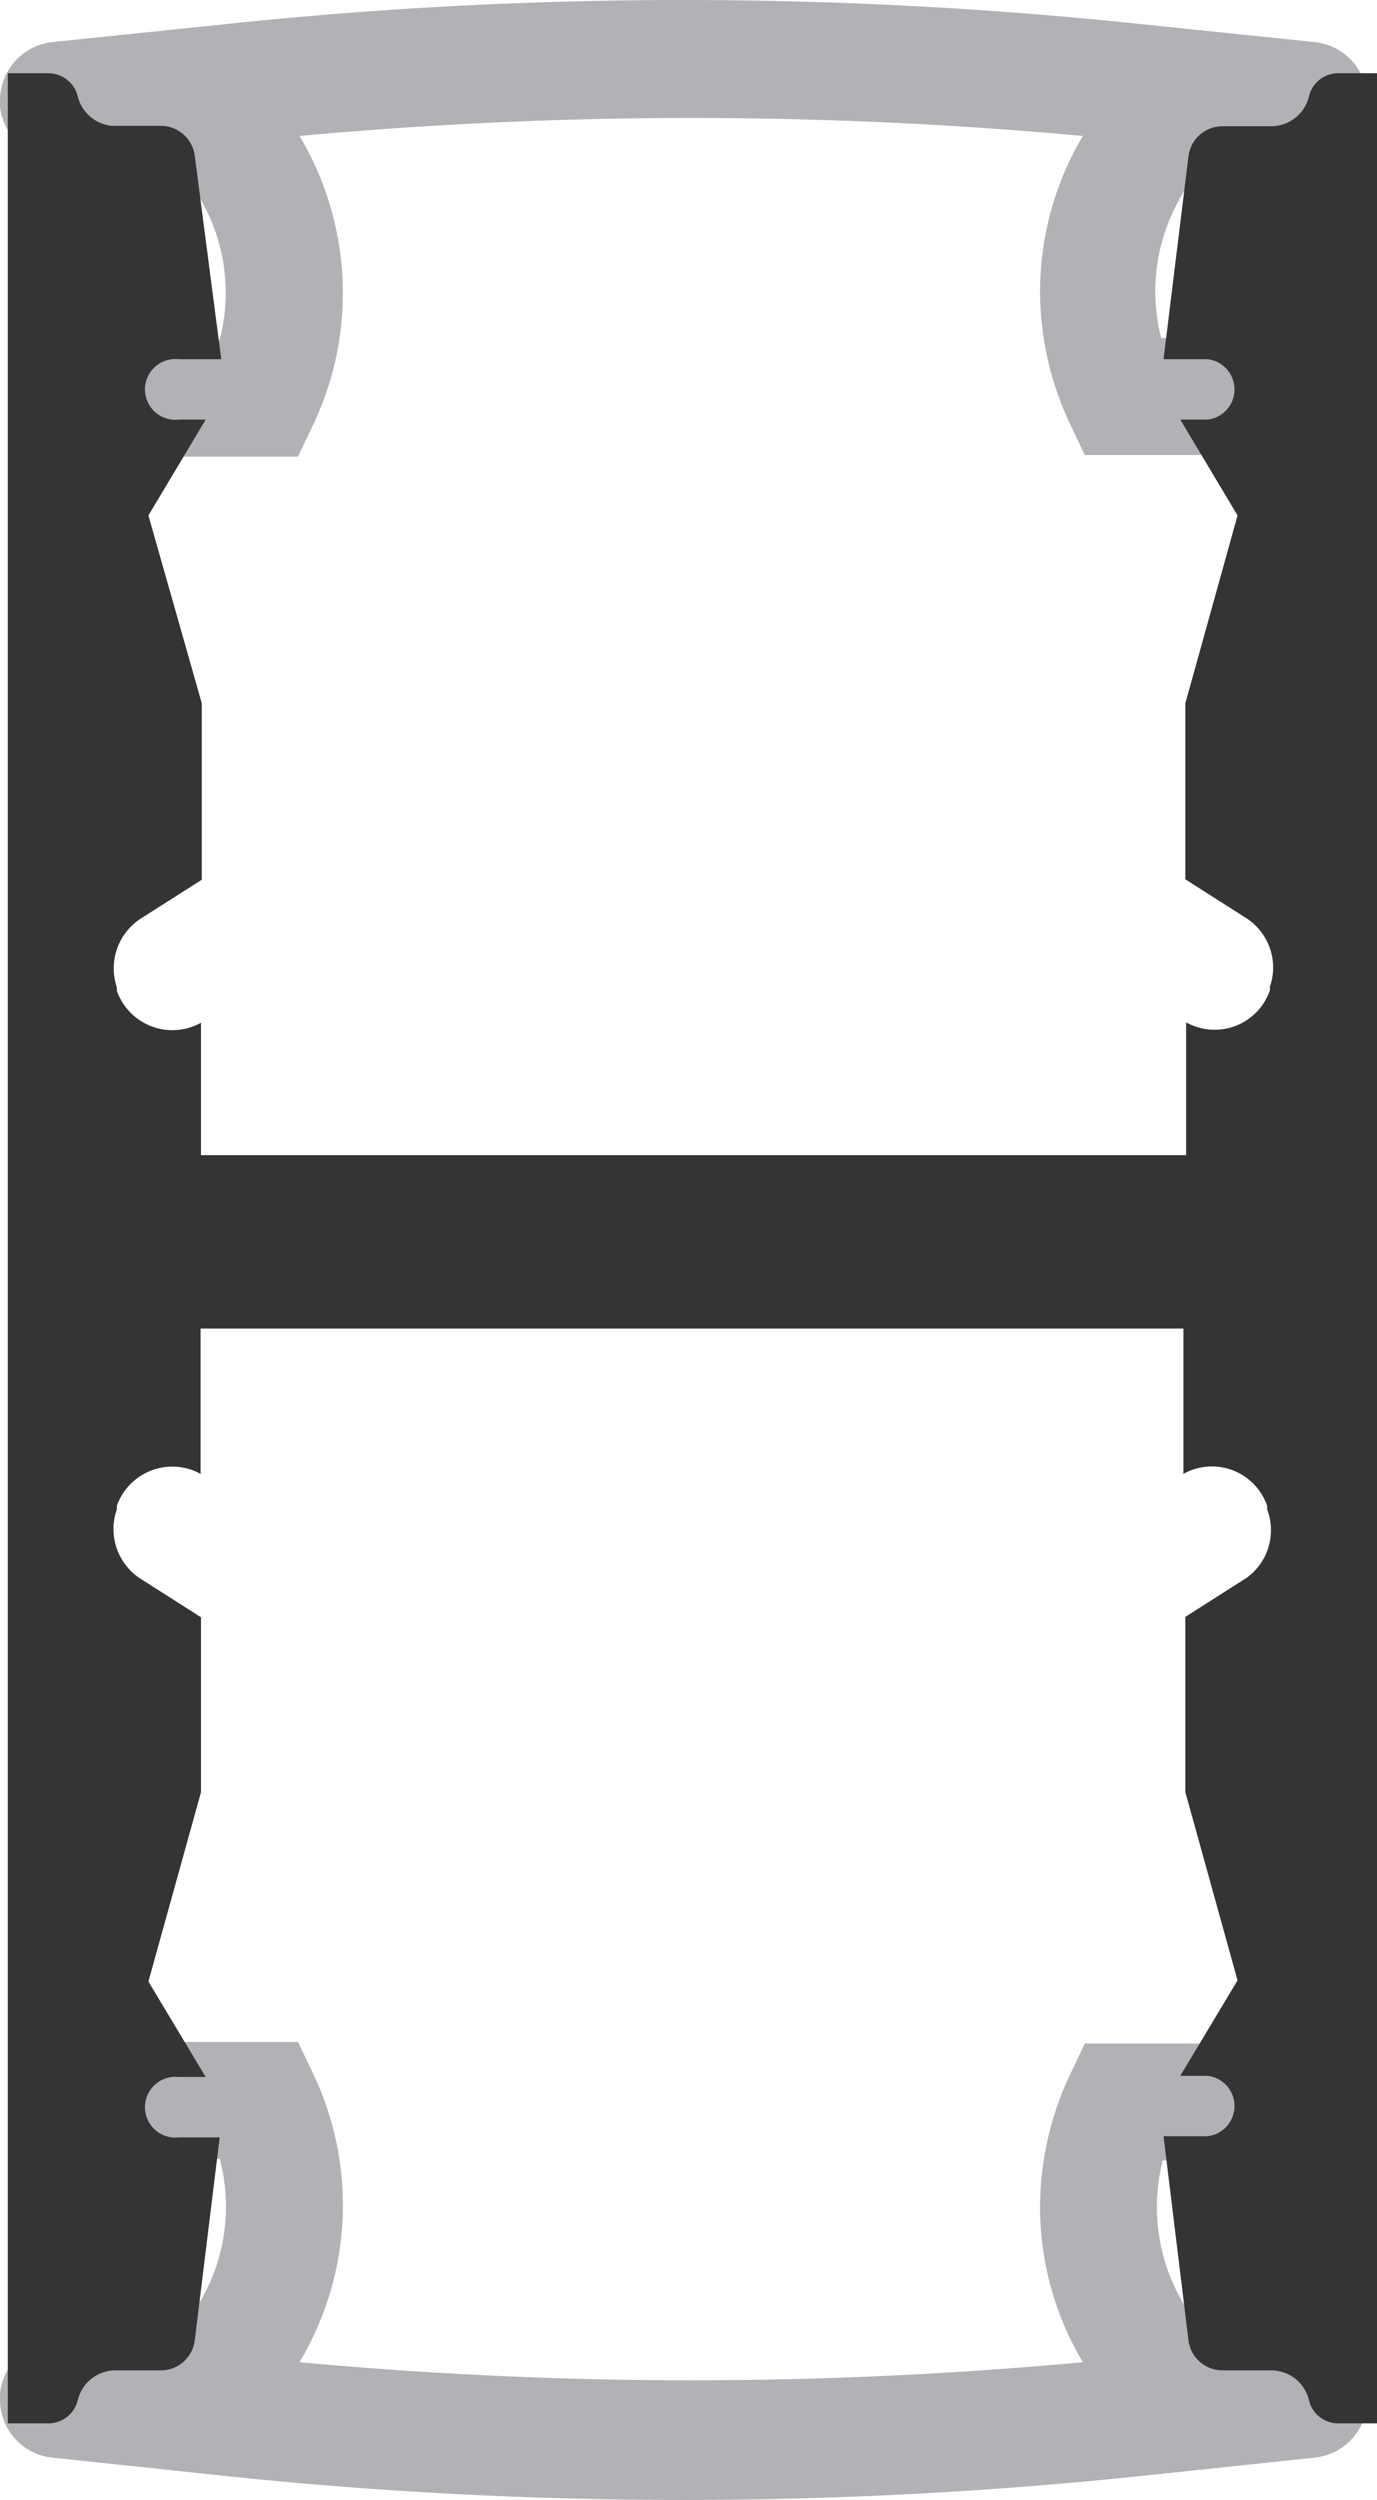
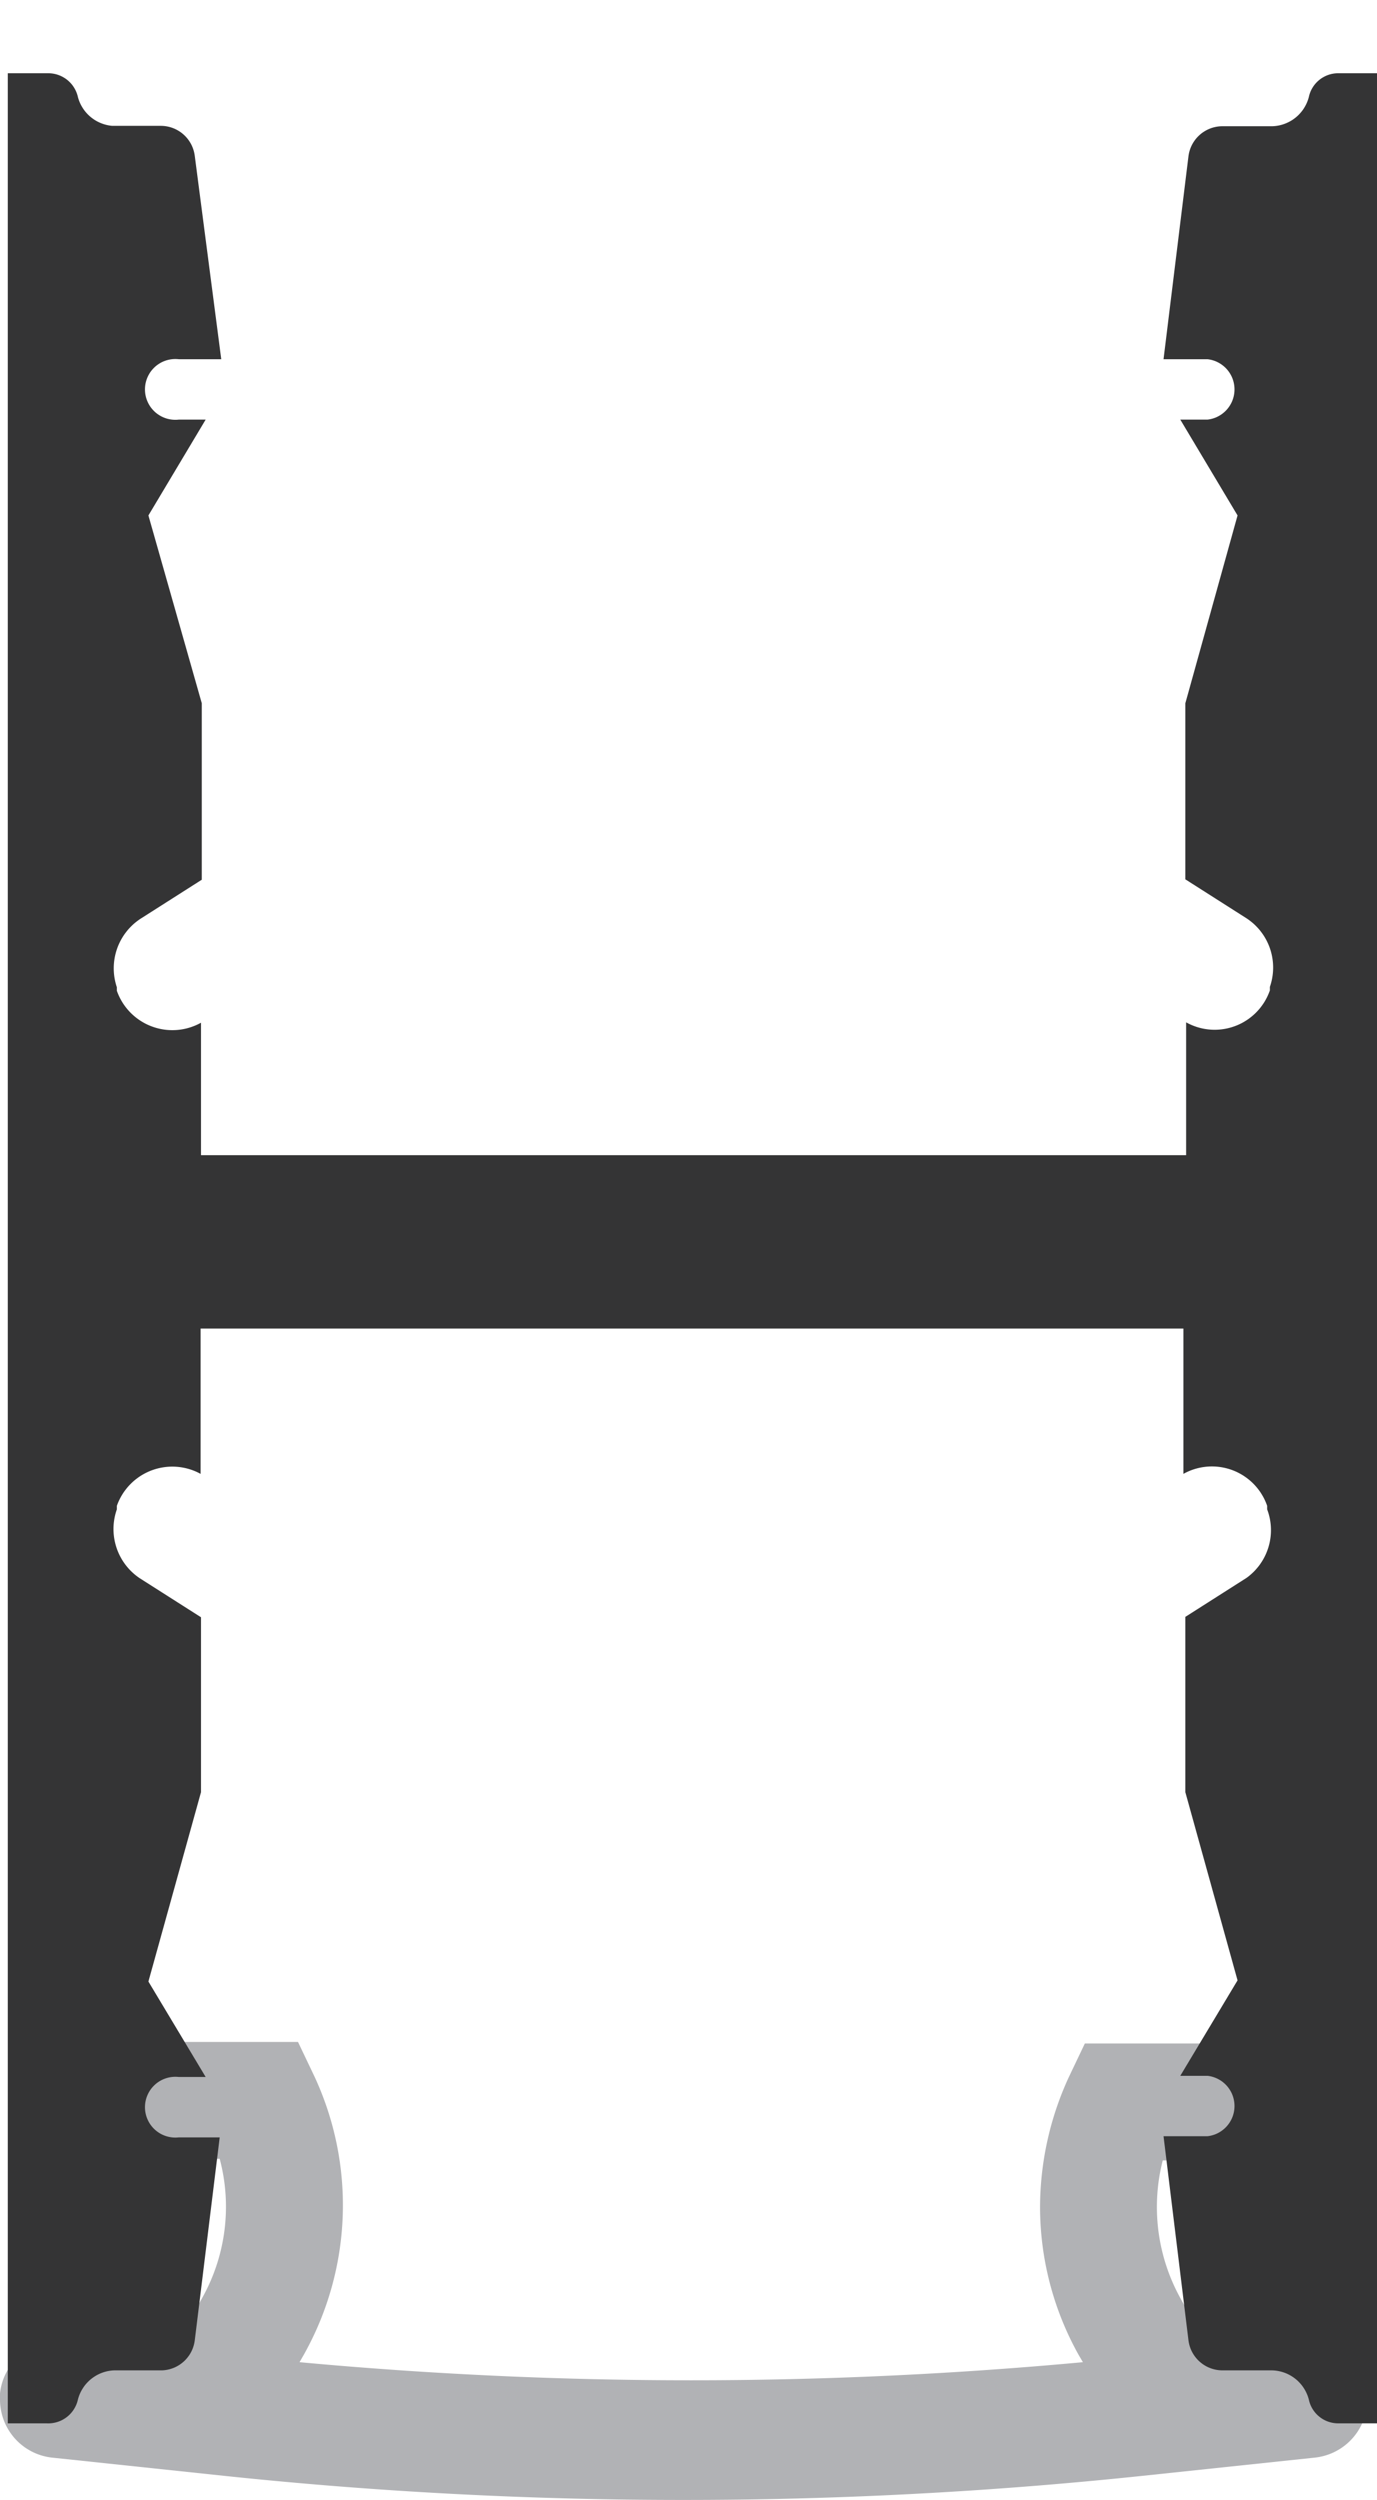
<svg xmlns="http://www.w3.org/2000/svg" viewBox="0 0 35.35 64.17">
  <defs>
    <style>.cls-1{fill:#b1b2b5;}.cls-2{fill:#343435;}</style>
  </defs>
  <title>p1-1732</title>
  <g id="Layer_2" data-name="Layer 2">
    <g id="Layer_2-2" data-name="Layer 2">
      <path class="cls-1" d="M29.21,63.56l4.54-.48a1.5,1.5,0,1,0-.31-3l-2.4.25L30.31,59a4.84,4.84,0,0,1-.46-3.55h.93a1.5,1.5,0,1,0,0-3H27.85l-.41.86a8,8,0,0,0-.74,3.34,7.79,7.79,0,0,0,1,3.81l.1.17a109,109,0,0,1-20.11,0l.12-.21a7.84,7.84,0,0,0,.25-7.15l-.41-.86H4.71a1.5,1.5,0,0,0,0,3h.93A4.79,4.79,0,0,1,5.18,59l-.75,1.35L1.66,60.1A1.5,1.5,0,0,0,0,61.43a.92.92,0,0,0,0,.16,1.5,1.5,0,0,0,1.34,1.49l4.44.47A112.57,112.57,0,0,0,29.21,63.56Z" />
-       <path class="cls-1" d="M29.21.61l4.54.47a1.5,1.5,0,1,1-.31,3L31,3.82l-.73,1.31a4.83,4.83,0,0,0-.46,3.55h.93a1.5,1.5,0,0,1,0,3H27.85l-.41-.86a8,8,0,0,1-.74-3.34,7.83,7.83,0,0,1,1-3.82l.1-.17a109.83,109.83,0,0,0-20.11,0l.12.21a7.87,7.87,0,0,1,.25,7.16l-.41.86H4.71a1.5,1.5,0,0,1,0-3h.93a4.78,4.78,0,0,0-.46-3.55L4.43,3.78l-2.77.29A1.5,1.5,0,0,1,0,2.73a.81.81,0,0,1,0-.16A1.51,1.51,0,0,1,1.34,1.08L5.78.62A111.89,111.89,0,0,1,29.21.61Z" />
      <path class="cls-2" d="M30.51,60.07a.88.88,0,0,0,.87.77h1.28a1,1,0,0,1,.94.75.77.77,0,0,0,.76.61h1V1.88h-1a.77.77,0,0,0-.76.61,1,1,0,0,1-.94.75H31.38a.88.88,0,0,0-.87.77l-.64,5.21H31a.78.78,0,0,1,0,1.55h-.7l1.47,2.46-1.34,4.82v4.52l1.57,1a1.51,1.51,0,0,1,.6,1.76l0,.09a1.5,1.5,0,0,1-2.15.82v3.41H5.16V26.25A1.51,1.51,0,0,1,3,25.43l0-.09a1.52,1.52,0,0,1,.61-1.76l1.57-1V18.05L3.81,13.23l1.47-2.46H4.59a.78.78,0,1,1,0-1.55H5.68L5,4a.88.88,0,0,0-.88-.77H2.88A1,1,0,0,1,2,2.49a.78.78,0,0,0-.76-.61H.2V62.2h1A.78.78,0,0,0,2,61.59a1,1,0,0,1,.93-.75H4.16A.88.88,0,0,0,5,60.07l.64-5.21H4.59a.78.78,0,1,1,0-1.55h.69L3.81,50.86,5.16,46V41.51l-1.57-1A1.52,1.52,0,0,1,3,38.74l0-.09a1.51,1.51,0,0,1,2.15-.82V34.1H30.38v3.73a1.5,1.5,0,0,1,2.15.82l0,.09A1.51,1.51,0,0,1,32,40.5l-1.57,1V46l1.34,4.83-1.47,2.45H31a.78.78,0,0,1,0,1.55H29.87Z" />
    </g>
  </g>
</svg>